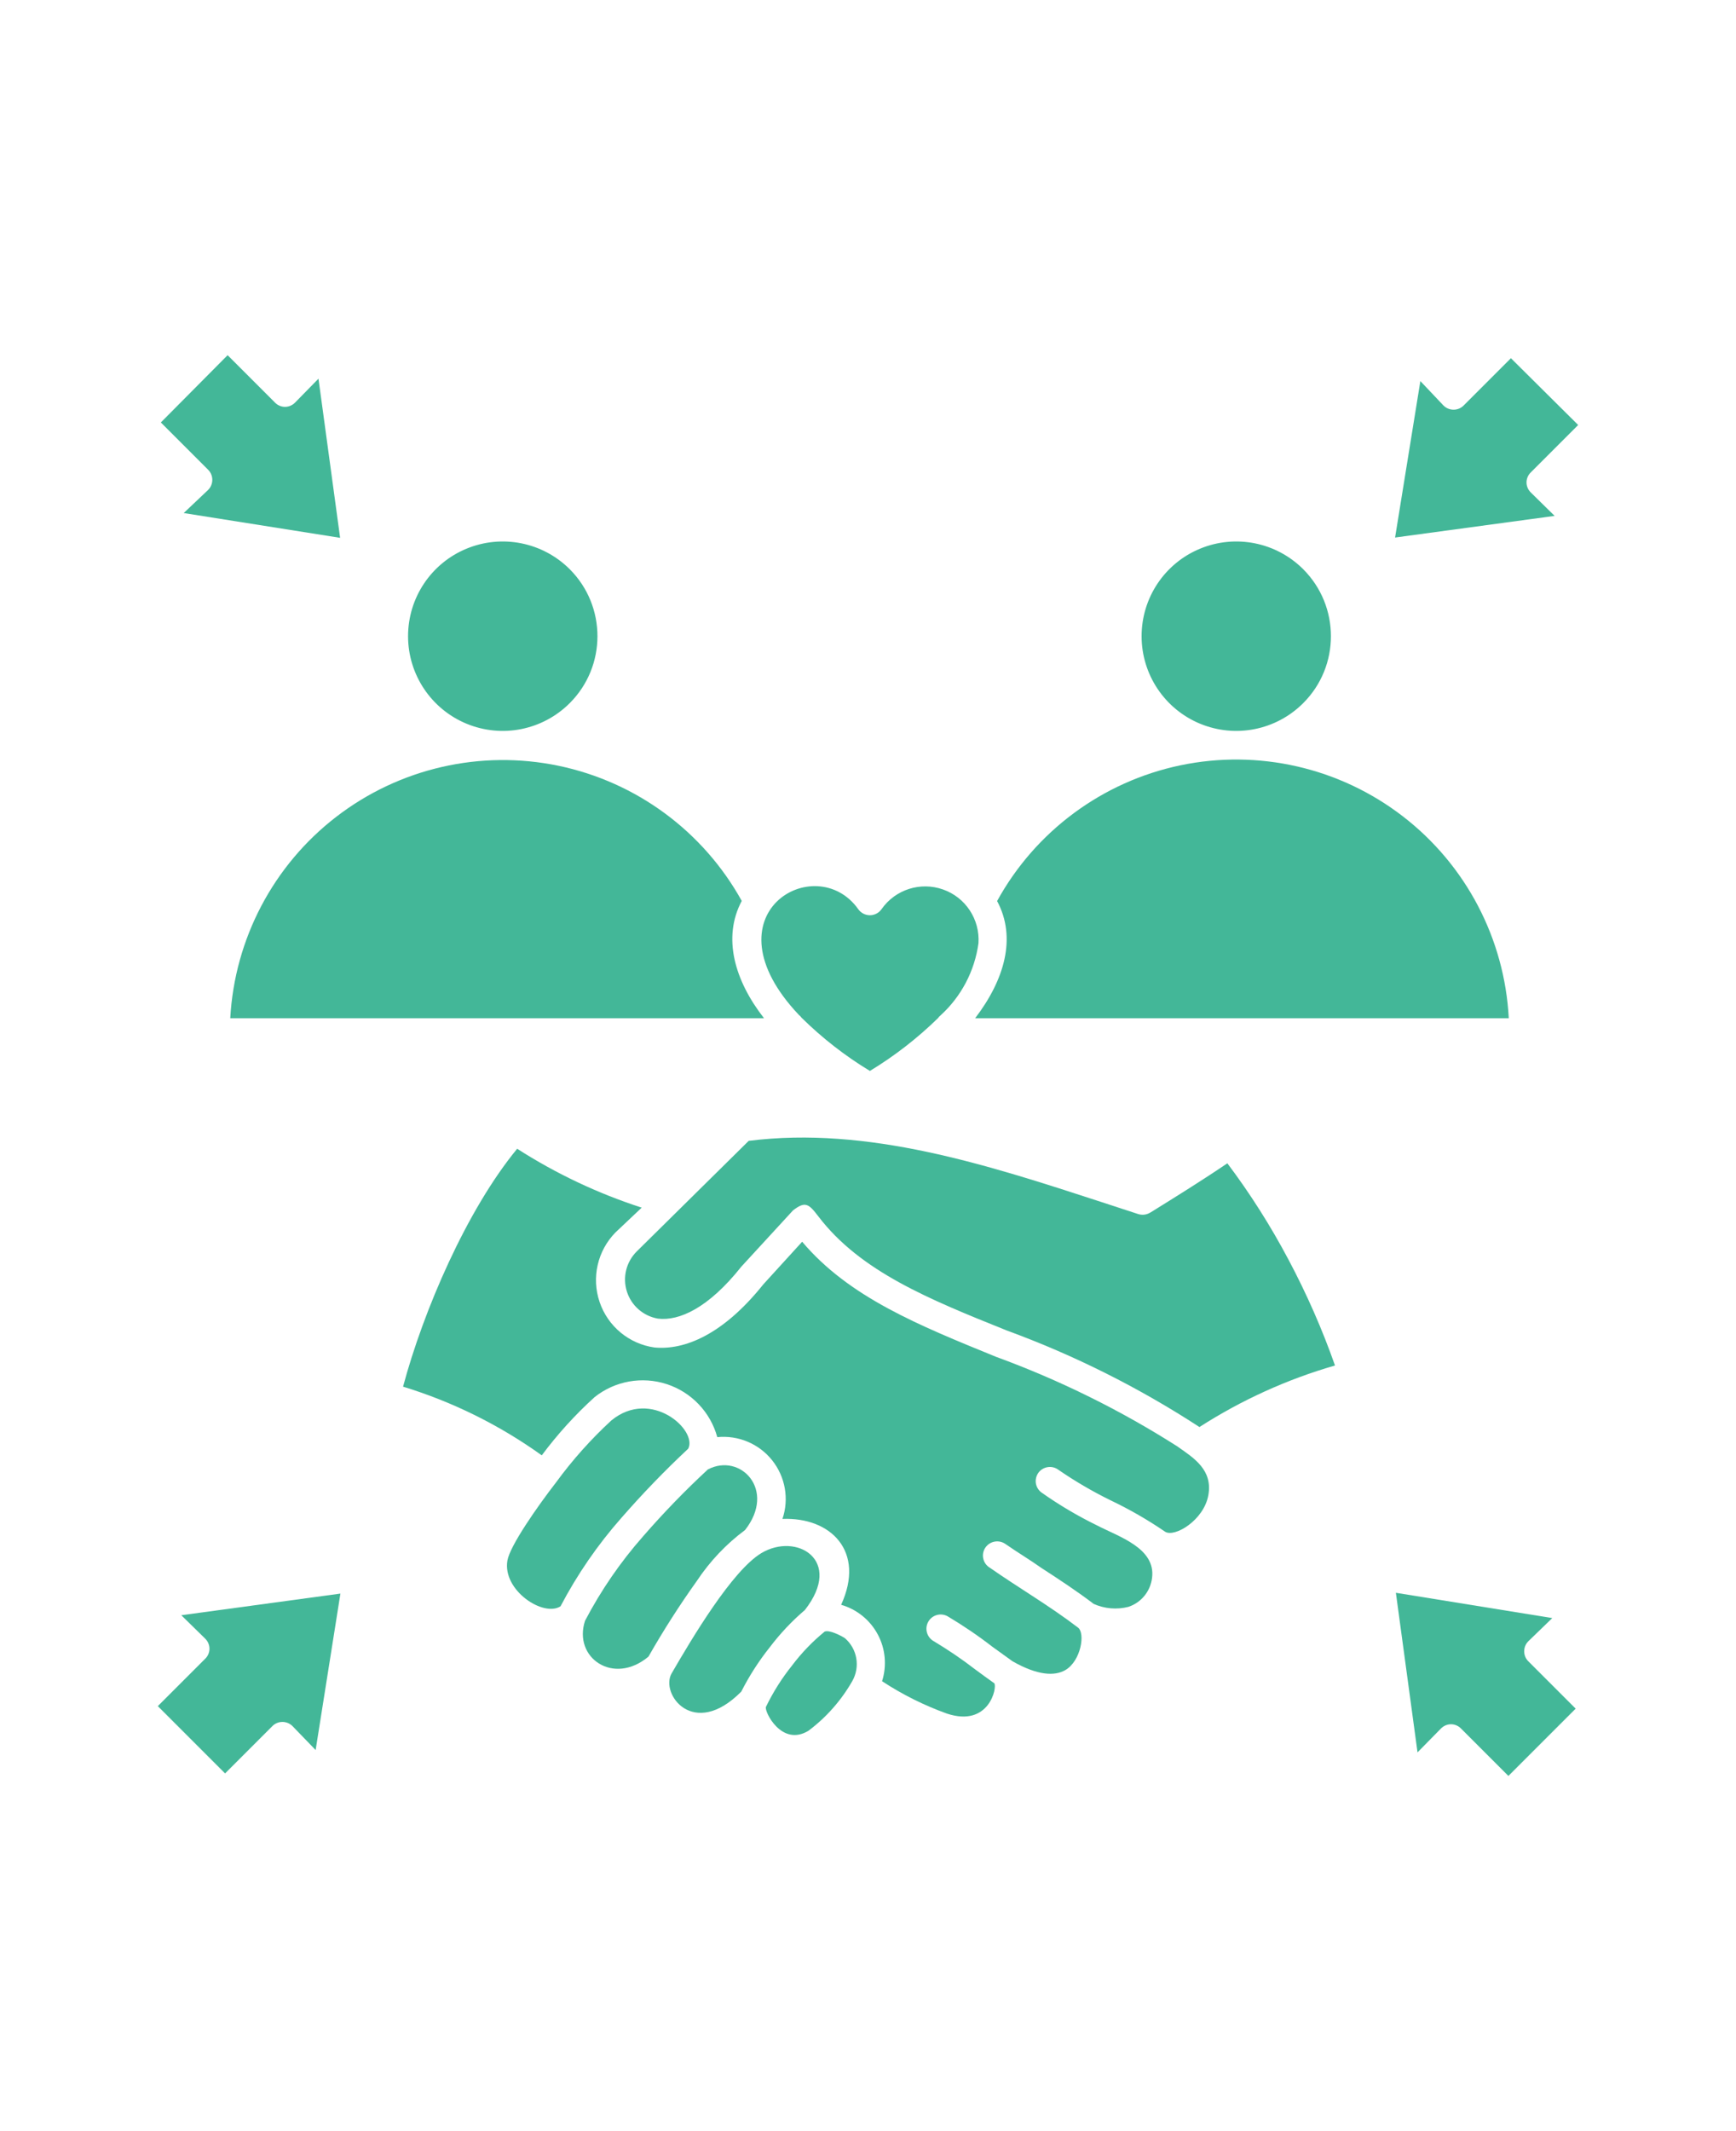
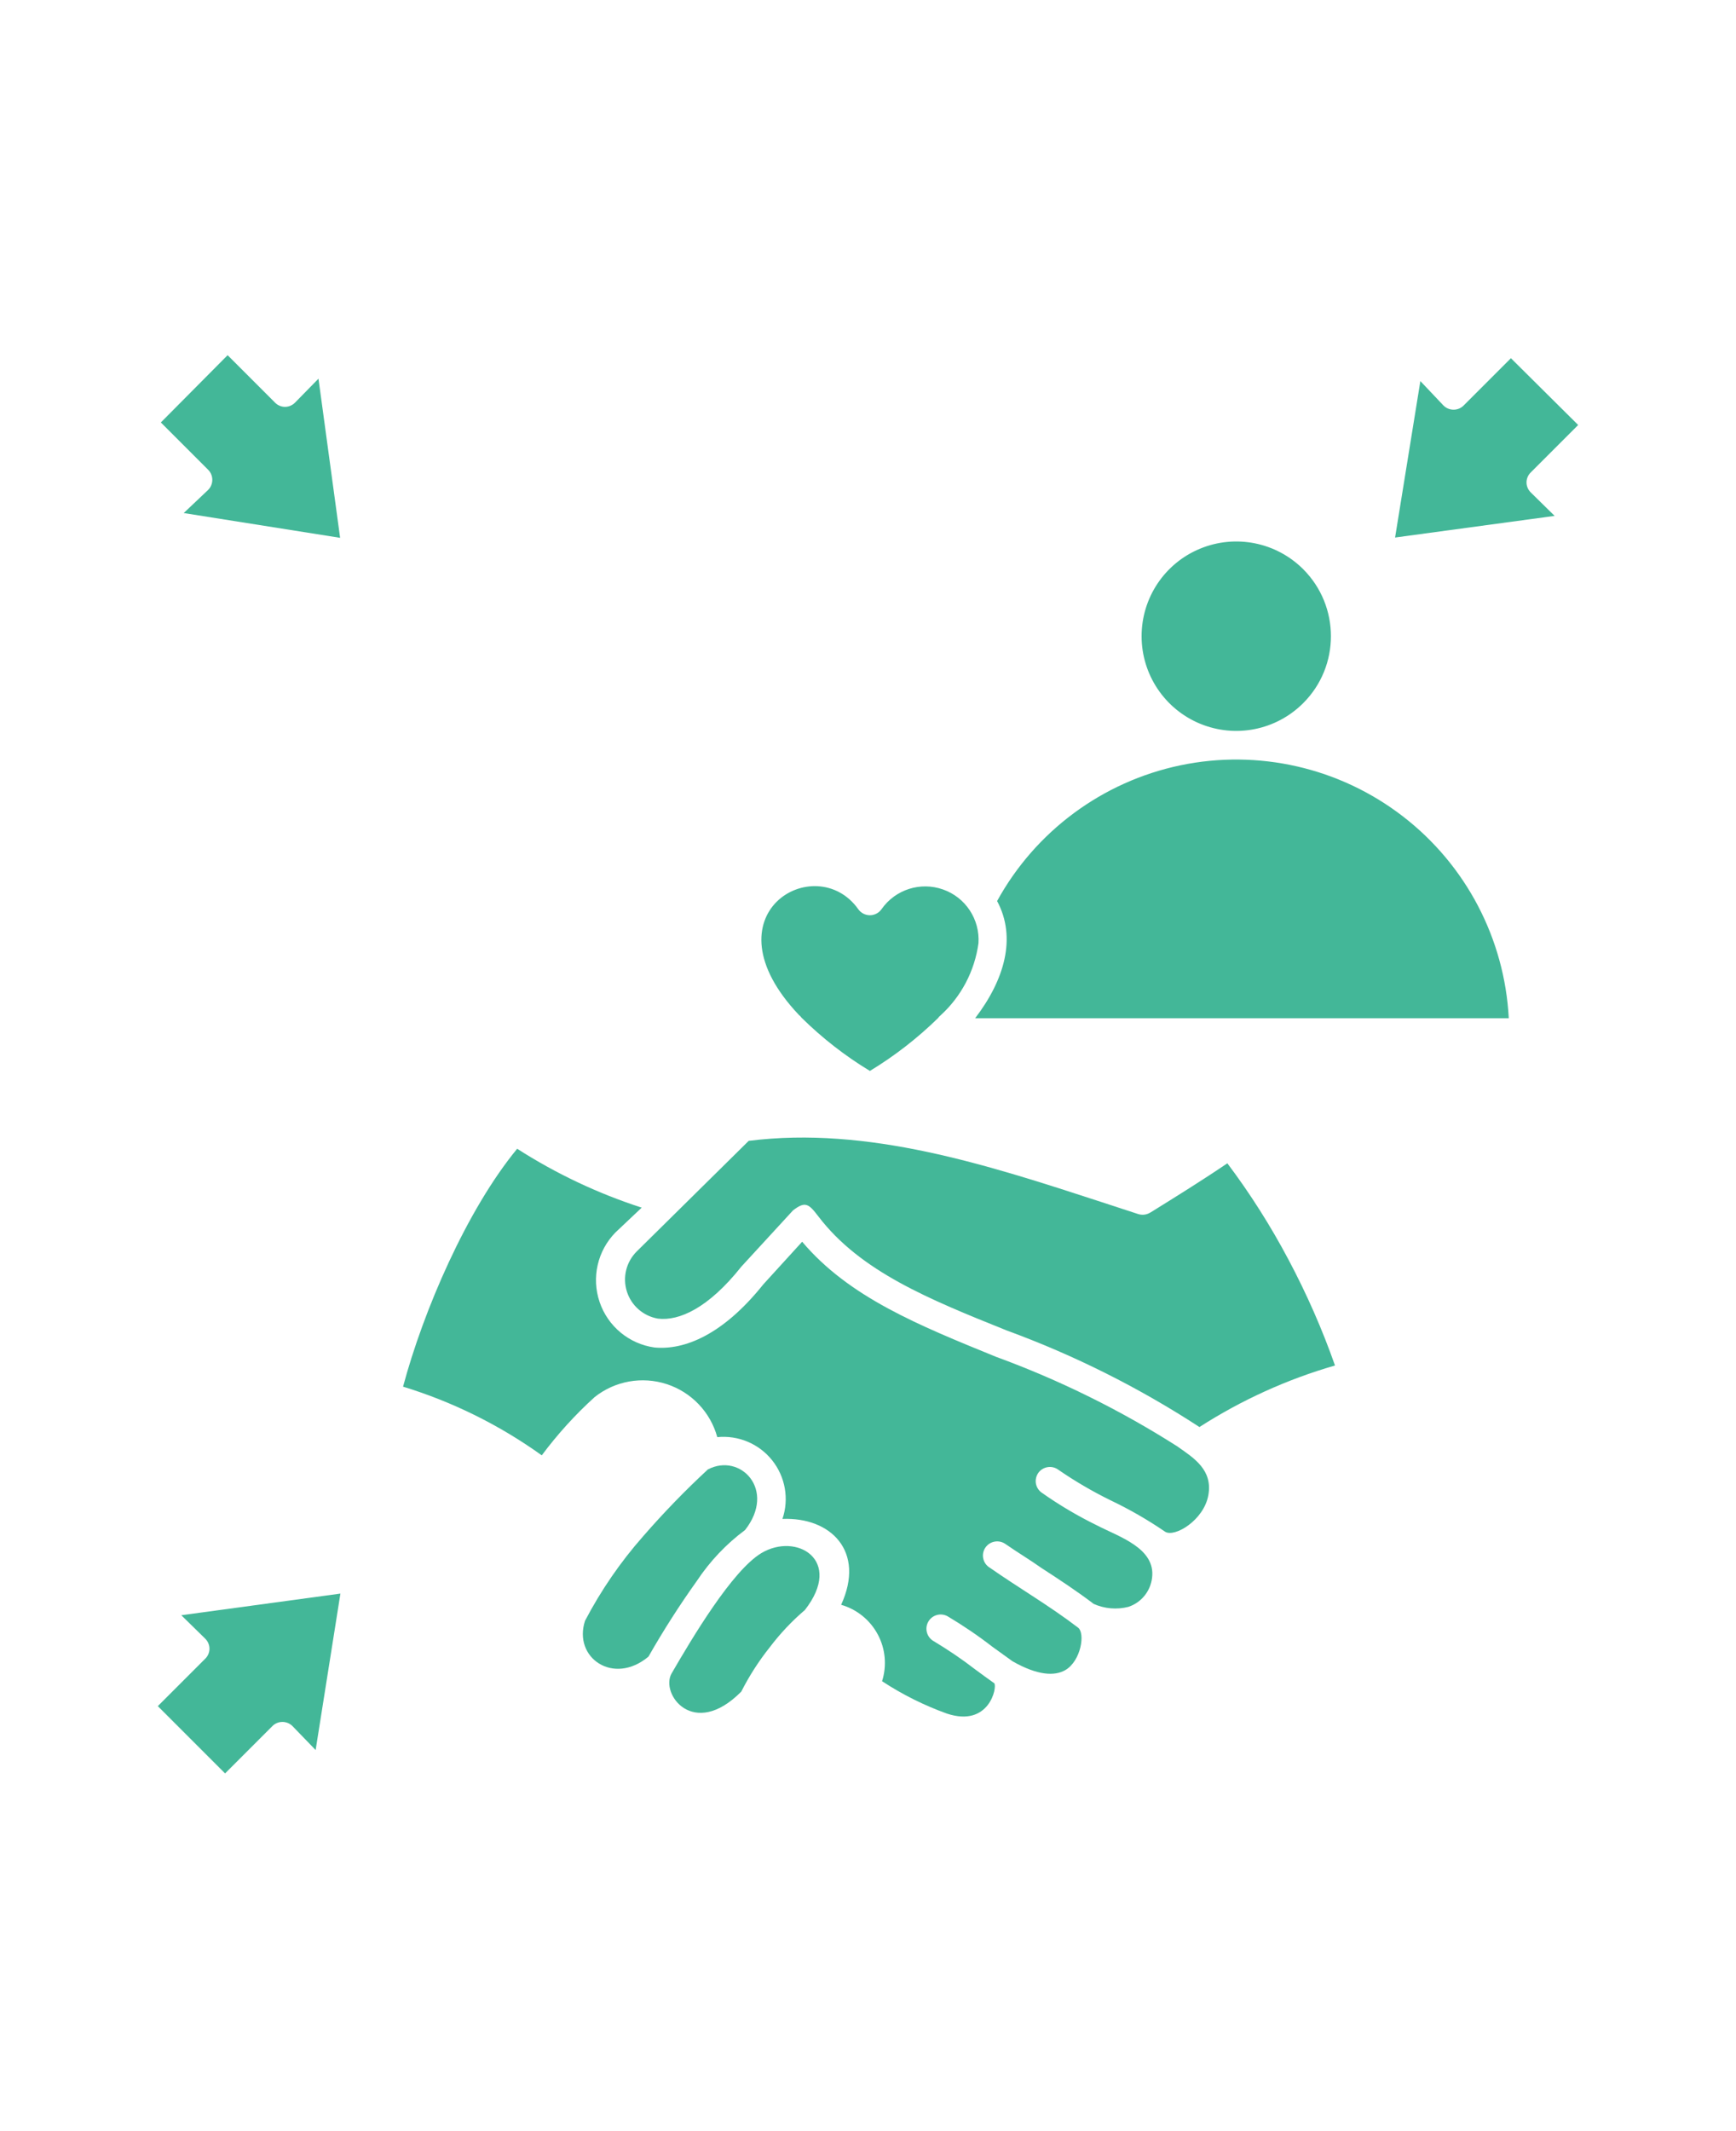
<svg xmlns="http://www.w3.org/2000/svg" width="100%" height="100%" viewBox="0 0 110 135" version="1.1" xml:space="preserve" style="fill-rule:evenodd;clip-rule:evenodd;stroke-linejoin:round;stroke-miterlimit:2;">
  <g transform="matrix(1,0,0,1,5,17.5)">
    <path d="M8,87.578L5,90.578L9.262,94.84L12.262,91.84C12.609,91.492 13.18,91.492 13.531,91.84L15,93.359L16.57,83.449L6.488,84.82L8,86.301C8.172,86.469 8.273,86.699 8.273,86.941C8.273,87.18 8.172,87.414 8,87.578Z" style="fill:rgb(67,183,152);" />
  </g>
  <g transform="matrix(1,0,0,1,5,17.5)">
    <path d="M92,12.422L95,9.422L90.738,5.192L87.738,8.192C87.391,8.539 86.82,8.539 86.469,8.192L85,6.641L83.398,16.551L93.507,15.18L92,13.699C91.828,13.531 91.726,13.301 91.726,13.059C91.726,12.82 91.828,12.586 92,12.422Z" style="fill:rgb(67,183,152);" />
  </g>
  <g transform="matrix(1,0,0,1,5,17.5)">
-     <path d="M87.578,92L90.578,95L94.84,90.738L91.84,87.738C91.492,87.391 91.492,86.82 91.84,86.469L93.359,85L83.449,83.398L84.82,93.507L86.301,92C86.469,91.828 86.699,91.726 86.941,91.726C87.18,91.726 87.414,91.828 87.578,92Z" style="fill:rgb(67,183,152);" />
-   </g>
+     </g>
  <g transform="matrix(1,0,0,1,5,17.5)">
    <path d="M12.422,8L9.422,5L5.192,9.262L8.192,12.262C8.539,12.609 8.539,13.18 8.192,13.531L6.641,15L16.551,16.57L15.18,6.488L13.699,8C13.531,8.172 13.301,8.273 13.059,8.273C12.82,8.273 12.586,8.172 12.422,8Z" style="fill:rgb(67,183,152);" />
  </g>
  <g transform="matrix(1,0,0,1,5,17.5)">
-     <path d="M30.23,76.41C29.039,77.949 27.32,80.41 27.152,81.351C26.824,83.242 29.433,84.961 30.523,84.25L30.519,84.25C31.578,82.234 32.871,80.355 34.378,78.648C35.714,77.117 37.125,75.656 38.609,74.269C39.211,73.109 36.269,70.41 33.738,72.48C32.445,73.672 31.269,74.988 30.23,76.41Z" style="fill:rgb(67,183,152);" />
-   </g>
+     </g>
  <g transform="matrix(1,0,0,1,5,17.5)">
    <path d="M76.641,62.289C75.512,60.156 74.219,58.117 72.77,56.191C71.18,57.269 69.52,58.301 67.891,59.312L67.891,59.308C67.664,59.453 67.387,59.488 67.129,59.41L64.801,58.648C57.559,56.289 50,53.82 42.442,54.769L35.352,61.769C34.681,62.43 34.438,63.41 34.72,64.309C35.001,65.207 35.763,65.871 36.692,66.031C38.032,66.191 39.884,65.371 41.981,62.73L45.251,59.172C46.032,58.57 46.251,58.762 46.86,59.562C49.52,63.043 53.86,64.801 58.79,66.781C63.079,68.352 67.177,70.406 71.001,72.898C73.661,71.191 76.552,69.875 79.591,69C78.779,66.691 77.79,64.449 76.642,62.289L76.641,62.289Z" style="fill:rgb(67,183,152);" />
  </g>
  <g transform="matrix(1,0,0,1,5,17.5)">
-     <path d="M47.25,85.859C46.48,86.488 45.789,87.207 45.191,88C44.539,88.812 43.984,89.695 43.531,90.629C43.422,90.91 44.531,93.187 46.242,92.129L46.238,92.129C47.363,91.285 48.301,90.218 49,89C49.519,88.093 49.324,86.949 48.531,86.269C48.269,86.101 47.539,85.73 47.25,85.859Z" style="fill:rgb(67,183,152);" />
-   </g>
+     </g>
  <g transform="matrix(1,0,0,1,5,17.5)">
    <path d="M36.09,87.441C37.031,85.789 38.055,84.187 39.16,82.64C39.985,81.398 41.016,80.308 42.211,79.421C44.211,76.871 41.903,74.511 39.86,75.582L39.86,75.578C38.414,76.917 37.043,78.332 35.75,79.82C34.313,81.449 33.078,83.246 32.07,85.171C31.301,87.511 33.871,89.3 36.09,87.441Z" style="fill:rgb(67,183,152);" />
  </g>
  <g transform="matrix(1,0,0,1,5,17.5)">
    <path d="M37.559,88.5C36.809,89.789 38.938,92.711 41.969,89.66C42.477,88.66 43.083,87.715 43.782,86.84C44.434,85.981 45.176,85.192 46.001,84.488C48.469,81.328 45.469,79.547 43.239,80.887C41.391,82 38.852,86.269 37.559,88.5Z" style="fill:rgb(67,183,152);" />
  </g>
  <g transform="matrix(1,0,0,1,5,17.5)">
    <path d="M54.16,86.461C53.726,86.215 53.574,85.664 53.82,85.23C54.066,84.797 54.617,84.645 55.051,84.891C56.027,85.473 56.973,86.113 57.871,86.809L59.16,87.738C60.762,88.649 61.832,88.68 62.5,88.297C63.5,87.719 63.781,85.938 63.301,85.598C61.5,84.219 59.531,83.078 57.672,81.777L57.672,81.781C57.262,81.496 57.16,80.938 57.441,80.531C57.726,80.121 58.289,80.02 58.699,80.301C59.519,80.871 60.25,81.301 60.98,81.82C62.121,82.559 63.23,83.289 64.301,84.102C64.992,84.41 65.765,84.477 66.5,84.289C67.316,84.02 67.898,83.301 68,82.449C68.238,80.559 65.871,79.84 64.511,79.129C63.285,78.531 62.113,77.836 61,77.051C60.804,76.91 60.676,76.699 60.636,76.461C60.601,76.227 60.66,75.984 60.801,75.789C61.097,75.395 61.66,75.309 62.058,75.602C63.105,76.324 64.207,76.969 65.351,77.531C66.558,78.106 67.722,78.774 68.828,79.531C69.437,79.91 71.289,78.793 71.566,77.211C71.848,75.633 70.687,74.883 69.637,74.152L69.64,74.149C66.015,71.836 62.148,69.926 58.109,68.449C53.211,66.449 48.801,64.68 45.828,61.16L43.368,63.859C40.809,67.059 38.368,68.039 36.469,67.859C34.86,67.633 33.512,66.516 32.993,64.977C32.469,63.434 32.86,61.731 34,60.57L35.661,59C32.883,58.102 30.231,56.848 27.77,55.27C24.579,59.141 21.829,65.52 20.539,70.34C23.688,71.304 26.653,72.773 29.329,74.691C30.325,73.355 31.446,72.117 32.68,71C33.969,69.976 35.684,69.672 37.247,70.18C38.813,70.691 40.016,71.953 40.45,73.539C41.782,73.406 43.094,73.957 43.926,75.004C44.762,76.051 45.008,77.449 44.579,78.719C47.649,78.597 49.848,80.777 48.297,84.16L48.301,84.16C49.293,84.445 50.129,85.121 50.618,86.035C51.106,86.945 51.204,88.015 50.891,89C52.176,89.843 53.555,90.531 55.001,91.051C57.692,91.941 58.2,89.359 58.001,89.129C57.622,88.867 57.211,88.558 56.79,88.25C55.95,87.601 55.071,87.008 54.161,86.461L54.16,86.461Z" style="fill:rgb(67,183,152);" />
  </g>
  <g transform="matrix(1,0,0,1,5,17.5)">
-     <path d="M42,39.57C39.559,35.16 35.316,32.035 30.383,31.008C25.449,29.984 20.313,31.16 16.317,34.234C12.325,37.304 9.868,41.969 9.59,47L43.41,47C41.551,44.621 40.762,41.899 42,39.57Z" style="fill:rgb(67,183,152);" />
-   </g>
+     </g>
  <g transform="matrix(1,0,0,1,5,17.5)">
-     <path d="M31.102,18.559C29.383,16.844 26.805,16.329 24.559,17.258C22.317,18.184 20.856,20.372 20.856,22.801C20.856,25.227 22.317,27.415 24.559,28.344C26.805,29.274 29.383,28.758 31.102,27.04C33.442,24.7 33.442,20.903 31.102,18.559Z" style="fill:rgb(67,183,152);" />
-   </g>
+     </g>
  <g transform="matrix(1,0,0,1,5,17.5)">
    <path d="M90.602,47C90.336,41.957 87.883,37.285 83.883,34.207C79.883,31.125 74.735,29.949 69.793,30.98C64.852,32.016 60.61,35.156 58.18,39.578C59.43,41.906 58.641,44.578 56.79,47L90.602,47Z" style="fill:rgb(67,183,152);" />
  </g>
  <g transform="matrix(1,0,0,1,5,17.5)">
    <path d="M54.43,47C54.473,46.934 54.528,46.875 54.59,46.828C55.907,45.633 56.758,44.012 57,42.25C57.098,40.738 56.18,39.344 54.75,38.844C53.321,38.34 51.731,38.848 50.86,40.09C50.692,40.332 50.414,40.477 50.121,40.477C49.825,40.477 49.547,40.332 49.379,40.09C46.688,36.301 39.551,40.391 45.629,46.801C45.692,46.848 45.746,46.906 45.789,46.969C47.098,48.258 48.551,49.391 50.121,50.34C51.68,49.395 53.125,48.273 54.43,47Z" style="fill:rgb(67,183,152);" />
  </g>
  <g transform="matrix(1,0,0,1,5,17.5)">
    <path d="M77.578,18.559C75.863,16.844 73.285,16.329 71.039,17.258C68.797,18.184 67.336,20.372 67.336,22.801C67.336,25.227 68.797,27.415 71.039,28.344C73.285,29.274 75.863,28.758 77.578,27.04C79.918,24.7 79.918,20.903 77.578,18.559Z" style="fill:rgb(67,183,152);" />
  </g>
</svg>